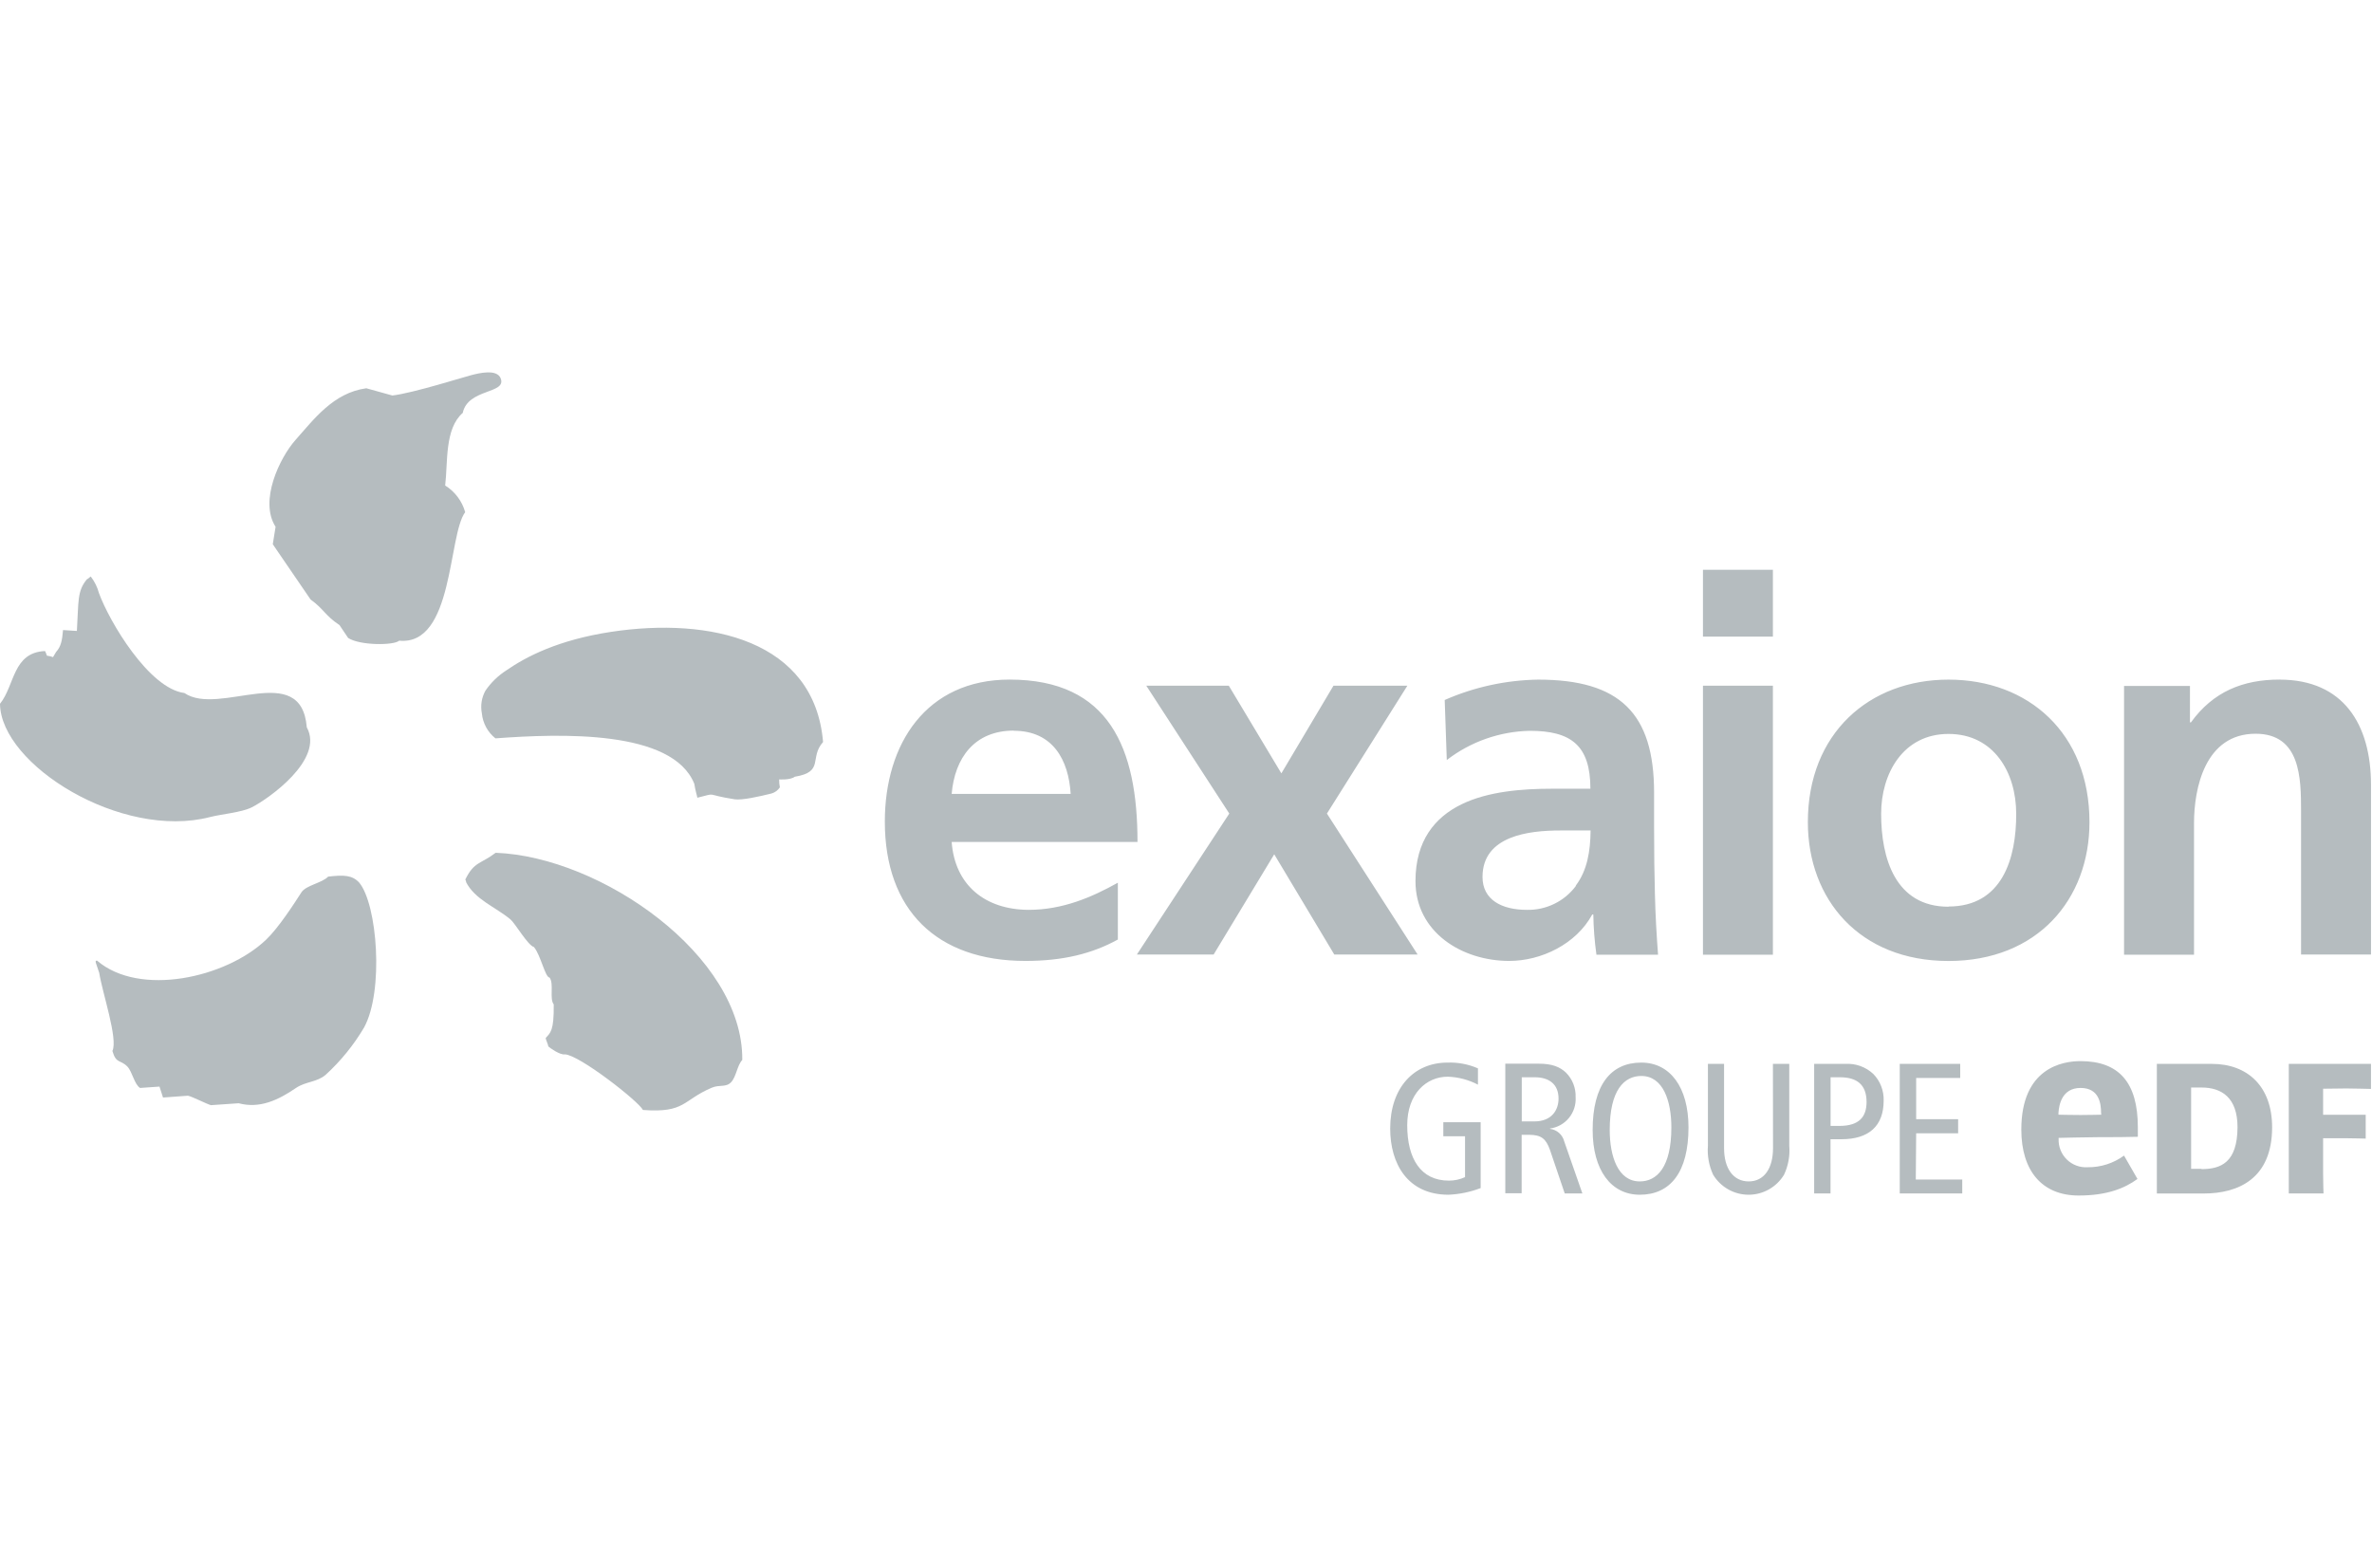
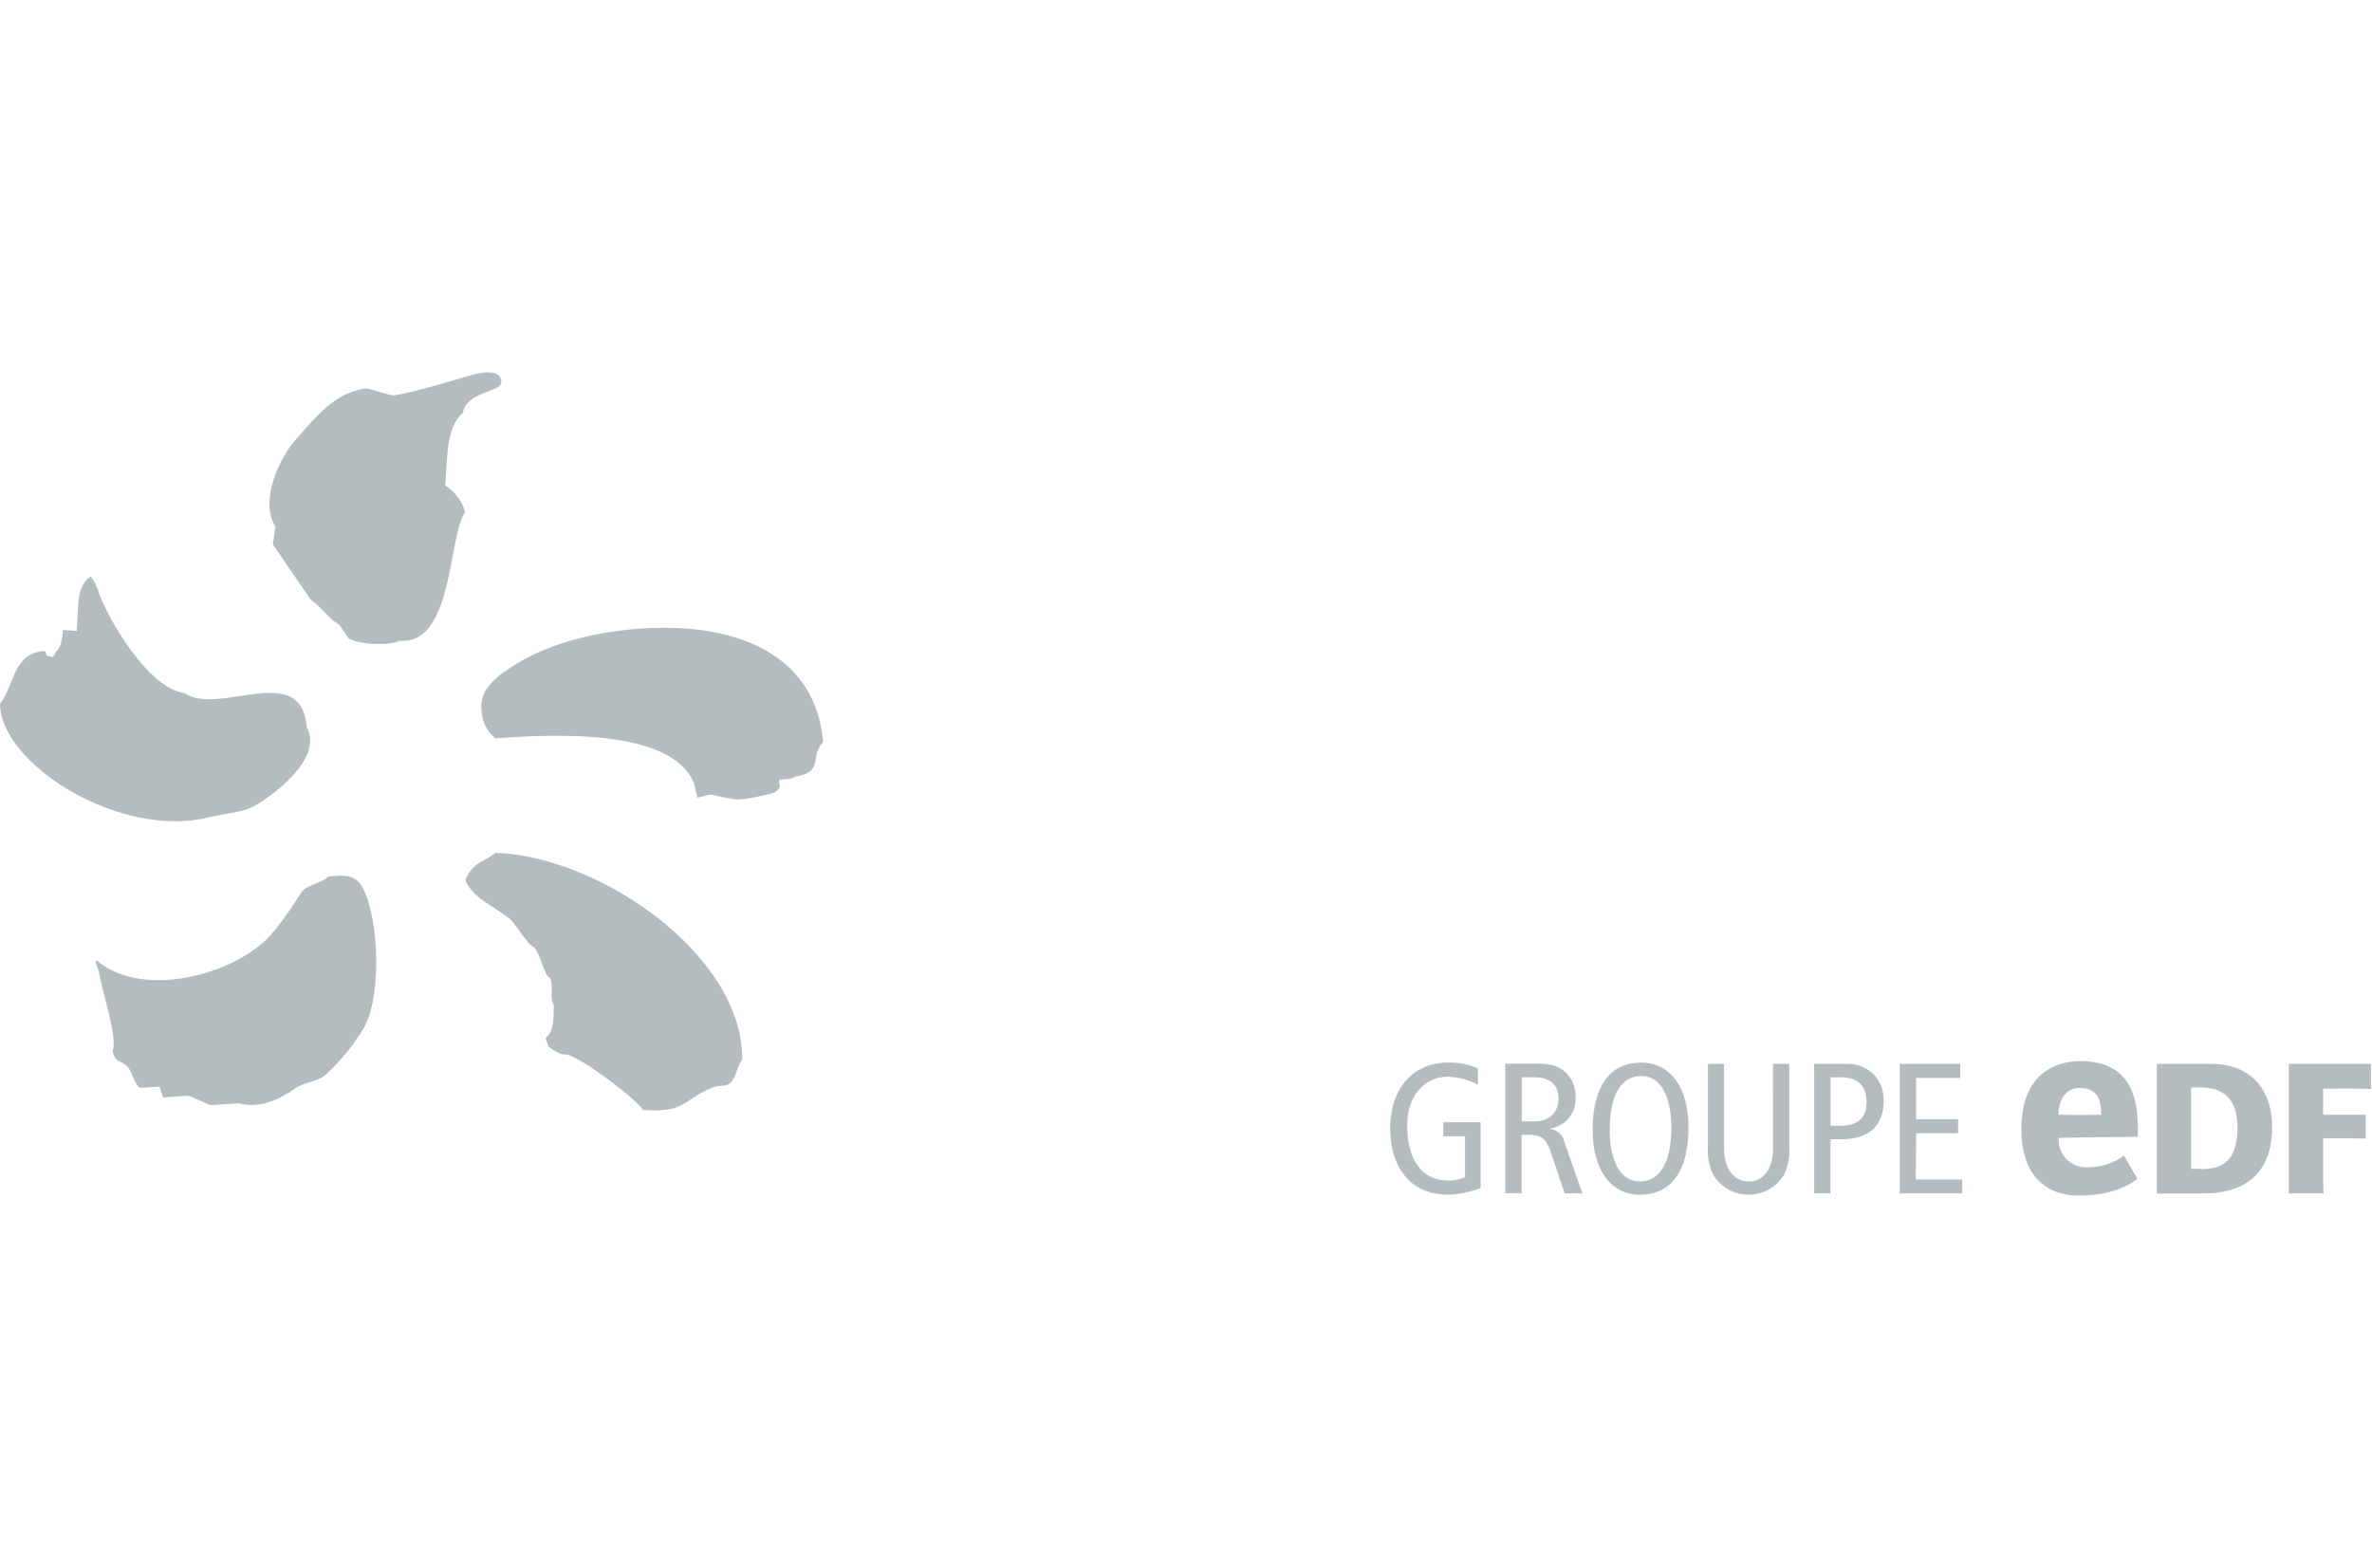
<svg xmlns="http://www.w3.org/2000/svg" width="121" height="80" viewBox="0 0 121 80" fill="none">
  <path fill-rule="evenodd" clip-rule="evenodd" d="M16.739 44.728C16.439 45.05 15.61 45.17 15.379 45.526C15.023 46.081 14.207 47.348 13.569 47.952C11.515 49.902 7.121 50.874 4.95 49.014C4.809 49.014 4.892 49.107 5.062 49.639C5.218 50.648 6.031 53.016 5.734 53.624C5.928 54.296 6.132 54.049 6.499 54.421C6.751 54.687 6.855 55.333 7.145 55.511L8.136 55.442C8.194 55.625 8.255 55.811 8.316 56L9.589 55.907C9.828 55.96 10.548 56.334 10.761 56.39L12.174 56.292C13.253 56.579 14.194 56.13 15.097 55.513C15.605 55.173 16.16 55.226 16.612 54.841C17.38 54.139 18.04 53.327 18.57 52.431C19.593 50.571 19.247 46.129 18.32 45.029C17.961 44.646 17.536 44.638 16.739 44.728ZM25.284 43.512C24.516 44.096 24.195 43.953 23.746 44.856C23.701 44.856 23.815 44.994 23.767 44.994C24.227 45.903 25.271 46.272 26.041 46.913C26.281 47.114 26.929 48.241 27.237 48.321C27.582 48.733 27.811 49.878 28.034 49.878C28.271 50.199 28.016 50.954 28.247 51.249C28.263 52.604 28.074 52.7 27.838 52.96C27.838 53.053 27.968 53.3 27.968 53.39C28.032 53.457 28.576 53.845 28.813 53.797C29.549 53.821 32.572 56.188 32.798 56.635C34.969 56.797 34.81 56.135 36.306 55.5C36.712 55.327 37.031 55.5 37.297 55.216C37.562 54.931 37.599 54.371 37.865 54.081C37.913 48.759 30.654 43.711 25.282 43.512H25.284ZM31.172 32.24C28.486 32.647 26.841 33.503 25.826 34.207C25.406 34.477 25.045 34.828 24.763 35.24C24.568 35.591 24.503 35.999 24.58 36.394C24.604 36.643 24.677 36.884 24.796 37.105C24.915 37.325 25.078 37.518 25.273 37.674C28.574 37.43 34.307 37.22 35.418 39.994C35.477 40.379 35.564 40.61 35.572 40.703C36.664 40.437 35.864 40.53 37.475 40.783C37.844 40.841 38.753 40.637 39.353 40.488C39.529 40.438 39.681 40.326 39.783 40.174C39.756 40.041 39.743 39.904 39.746 39.768C39.746 39.768 40.312 39.81 40.543 39.632C42.069 39.383 41.266 38.668 41.986 37.86C41.548 32.676 36.231 31.473 31.169 32.24H31.172ZM10.713 41.689C11.303 41.537 12.307 41.458 12.839 41.195C13.678 40.775 16.558 38.755 15.65 37.111C15.366 33.657 11.186 36.579 9.406 35.36C7.602 35.129 5.58 31.722 5.048 30.261C4.967 29.958 4.827 29.674 4.636 29.424C4.636 29.379 4.453 29.586 4.453 29.536C3.922 30.149 4.017 30.686 3.922 32.193L3.215 32.148C3.17 32.679 3.114 32.987 2.862 33.264C2.808 33.356 2.755 33.444 2.705 33.529C2.256 33.378 2.479 33.593 2.298 33.218C0.64 33.295 0.763 34.961 0 35.91C0.035 39.021 6.194 42.861 10.713 41.689ZM22.709 24.772C22.85 23.595 22.675 21.878 23.605 21.068C23.871 19.814 25.85 20.106 25.542 19.309C25.353 18.809 24.423 19.043 24.049 19.139C23.764 19.205 21.057 20.063 20.015 20.18L18.687 19.811C17.005 20.04 16.014 21.392 15.068 22.455C14.271 23.355 13.208 25.558 14.058 26.879L13.915 27.769L15.844 30.59C16.511 31.066 16.598 31.422 17.316 31.892L17.759 32.551C18.347 32.937 20.076 32.942 20.366 32.69C23.148 32.955 22.848 27.314 23.73 26.132C23.571 25.567 23.207 25.082 22.709 24.772Z" fill="#B5BCBF" />
-   <path d="M71.792 34.988H68.022L65.365 39.46L62.684 34.988H58.475L62.708 41.511L57.994 48.703H61.91L65.001 43.589L68.064 48.703H72.315L67.689 41.511L71.792 34.988ZM48.546 42.959H58.026C58.026 38.176 56.589 34.675 51.5 34.675C47.249 34.675 45.137 37.951 45.137 41.92C45.137 46.421 47.773 49.03 52.311 49.03C54.229 49.03 55.72 48.658 57.024 47.938V45.039C55.696 45.783 54.203 46.424 52.47 46.424C50.249 46.413 48.705 45.162 48.546 42.951V42.959ZM51.715 37.286C53.711 37.286 54.511 38.777 54.617 40.507H48.546C48.705 38.663 49.717 37.278 51.715 37.278V37.286ZM116.281 34.675C114.421 34.675 112.899 35.288 111.764 36.858H111.714V34.999H108.352V48.714H111.921V41.992C111.921 40.233 112.479 37.438 115.061 37.438C117.354 37.438 117.381 39.702 117.381 41.378V48.703H120.949V40.047C120.949 36.957 119.538 34.677 116.289 34.677L116.281 34.675ZM86.871 32.482H90.439V29.073H86.871V32.482ZM99.396 34.677C95.346 34.677 92.222 37.422 92.222 41.949C92.222 45.89 94.858 49.033 99.396 49.033C103.934 49.033 106.588 45.89 106.588 41.949C106.588 37.411 103.472 34.677 99.396 34.677ZM99.396 46.264C96.68 46.264 95.96 43.788 95.96 41.522C95.96 39.473 97.079 37.448 99.396 37.448C101.713 37.448 102.85 39.42 102.85 41.522C102.858 43.801 102.138 46.254 99.396 46.254V46.264ZM86.871 48.714H90.439V34.988H86.871V48.714ZM84.378 42.215V40.446C84.378 36.399 82.635 34.677 78.466 34.677C76.823 34.702 75.201 35.055 73.697 35.716L73.803 38.78C75.019 37.842 76.504 37.32 78.039 37.289C80.143 37.289 81.129 38.033 81.129 40.244H79.157C77.667 40.244 75.908 40.376 74.55 41.041C73.192 41.705 72.206 42.901 72.206 44.957C72.206 47.566 74.576 49.03 76.989 49.03C78.615 49.03 80.398 48.18 81.224 46.66H81.278C81.289 47.347 81.342 48.032 81.437 48.712H84.58C84.5 47.649 84.447 46.687 84.421 45.648C84.394 44.609 84.378 43.589 84.378 42.205V42.215ZM80.393 45.199C80.104 45.588 79.726 45.903 79.29 46.116C78.855 46.329 78.374 46.435 77.89 46.424C76.612 46.424 75.626 45.916 75.626 44.745C75.626 42.64 77.996 42.374 79.596 42.374H81.139C81.129 43.429 80.969 44.415 80.382 45.188L80.393 45.199Z" fill="#B5BCBF" />
  <path d="M83.725 54.217C82.163 54.217 81.244 55.373 81.244 57.655C81.244 59.701 82.182 60.96 83.648 60.96C85.213 60.96 86.133 59.804 86.133 57.522C86.133 55.476 85.195 54.217 83.725 54.217ZM83.648 60.28C82.532 60.28 82.115 58.991 82.115 57.655C82.115 55.62 82.854 54.9 83.725 54.9C84.844 54.9 85.259 56.186 85.259 57.522C85.259 59.56 84.52 60.28 83.648 60.28ZM79.068 57.599V57.581C79.447 57.529 79.793 57.337 80.035 57.041C80.278 56.745 80.399 56.368 80.375 55.986C80.384 55.754 80.345 55.522 80.26 55.305C80.175 55.088 80.046 54.891 79.881 54.727C79.578 54.443 79.19 54.273 78.489 54.273H76.788V60.883H77.622V57.902H78C78.627 57.902 78.863 58.109 79.062 58.659L79.82 60.894H80.72L79.793 58.237C79.751 58.069 79.659 57.919 79.53 57.805C79.4 57.691 79.239 57.619 79.068 57.599ZM78.271 57.219H77.628V54.966H78.289C79.02 54.966 79.504 55.317 79.504 56.055C79.504 56.632 79.161 57.219 78.271 57.219ZM119.691 55.537C120.01 55.537 120.948 55.561 120.948 55.561V54.283H116.755C116.755 54.283 116.755 54.815 116.755 55.295V59.882C116.755 60.365 116.755 60.894 116.755 60.894H118.527C118.527 60.894 118.506 60.362 118.506 59.882V58.077H119.691C119.999 58.077 120.679 58.096 120.679 58.096V56.879H119.691H118.506V55.551L119.691 55.537ZM106.127 54.142C105.221 54.142 103.111 54.482 103.111 57.636C103.111 59.743 104.174 61 106.034 61C107.493 61 108.388 60.628 109.036 60.155C108.965 60.046 108.42 59.068 108.351 58.962C107.811 59.357 107.159 59.565 106.491 59.557C106.297 59.569 106.103 59.54 105.921 59.472C105.74 59.405 105.574 59.3 105.435 59.165C105.296 59.029 105.187 58.867 105.114 58.687C105.042 58.507 105.007 58.314 105.014 58.12V58.059C105.014 58.059 106.563 58.022 107.089 58.022C107.981 58.022 108.351 58.022 109.055 58.003V57.506C109.052 55.237 108.096 54.142 106.127 54.142ZM107.19 56.876C107.19 56.876 106.528 56.892 106.127 56.892C105.726 56.892 105.006 56.876 105.006 56.876V56.781C105.032 56.398 105.168 55.511 106.135 55.511C107.102 55.511 107.179 56.345 107.179 56.786L107.19 56.876ZM73.626 57.976H74.734V60.062C74.476 60.18 74.195 60.241 73.91 60.24C72.47 60.24 71.785 59.114 71.785 57.41C71.785 55.798 72.768 54.937 73.849 54.937C74.388 54.954 74.916 55.093 75.393 55.343V54.512C74.903 54.299 74.372 54.198 73.839 54.217C72.114 54.217 70.916 55.513 70.916 57.581C70.916 59.369 71.798 60.96 73.892 60.96C74.453 60.935 75.007 60.821 75.531 60.62V57.262H73.626V57.976ZM90.445 58.582C90.445 59.616 89.991 60.28 89.204 60.28C88.418 60.28 87.948 59.616 87.948 58.59V54.283H87.124V58.46C87.084 58.967 87.176 59.476 87.389 59.937C87.577 60.249 87.843 60.507 88.16 60.686C88.477 60.866 88.835 60.96 89.199 60.96C89.563 60.96 89.921 60.866 90.238 60.686C90.555 60.507 90.82 60.249 91.008 59.937C91.224 59.476 91.316 58.967 91.274 58.46V54.283H90.44L90.445 58.582ZM97.747 57.825H99.888V57.105H97.747V55.003H99.994V54.283H96.91V60.894H100.098V60.184H97.728L97.747 57.825ZM94.138 54.283H92.544V60.894H93.378V58.128H93.936C95.339 58.128 96.089 57.448 96.089 56.159C96.097 55.907 96.054 55.656 95.963 55.422C95.872 55.187 95.734 54.973 95.557 54.793C95.367 54.616 95.142 54.48 94.897 54.392C94.653 54.304 94.393 54.267 94.133 54.283H94.138ZM93.835 57.448H93.381V54.966H93.854C94.707 54.966 95.217 55.325 95.217 56.233C95.212 56.972 94.856 57.448 93.83 57.448H93.835ZM112.836 54.283H110.025C110.025 54.504 110.025 54.815 110.025 55.295V59.882C110.025 60.365 110.025 60.75 110.025 60.897H112.416C114.201 60.897 115.905 60.123 115.905 57.517C115.905 55.442 114.664 54.283 112.83 54.283H112.836ZM112.304 59.64H111.773V55.489H112.304C113.319 55.489 114.14 55.994 114.14 57.517C114.13 59.305 113.309 59.653 112.294 59.653L112.304 59.64Z" fill="#B5BCBF" />
</svg>